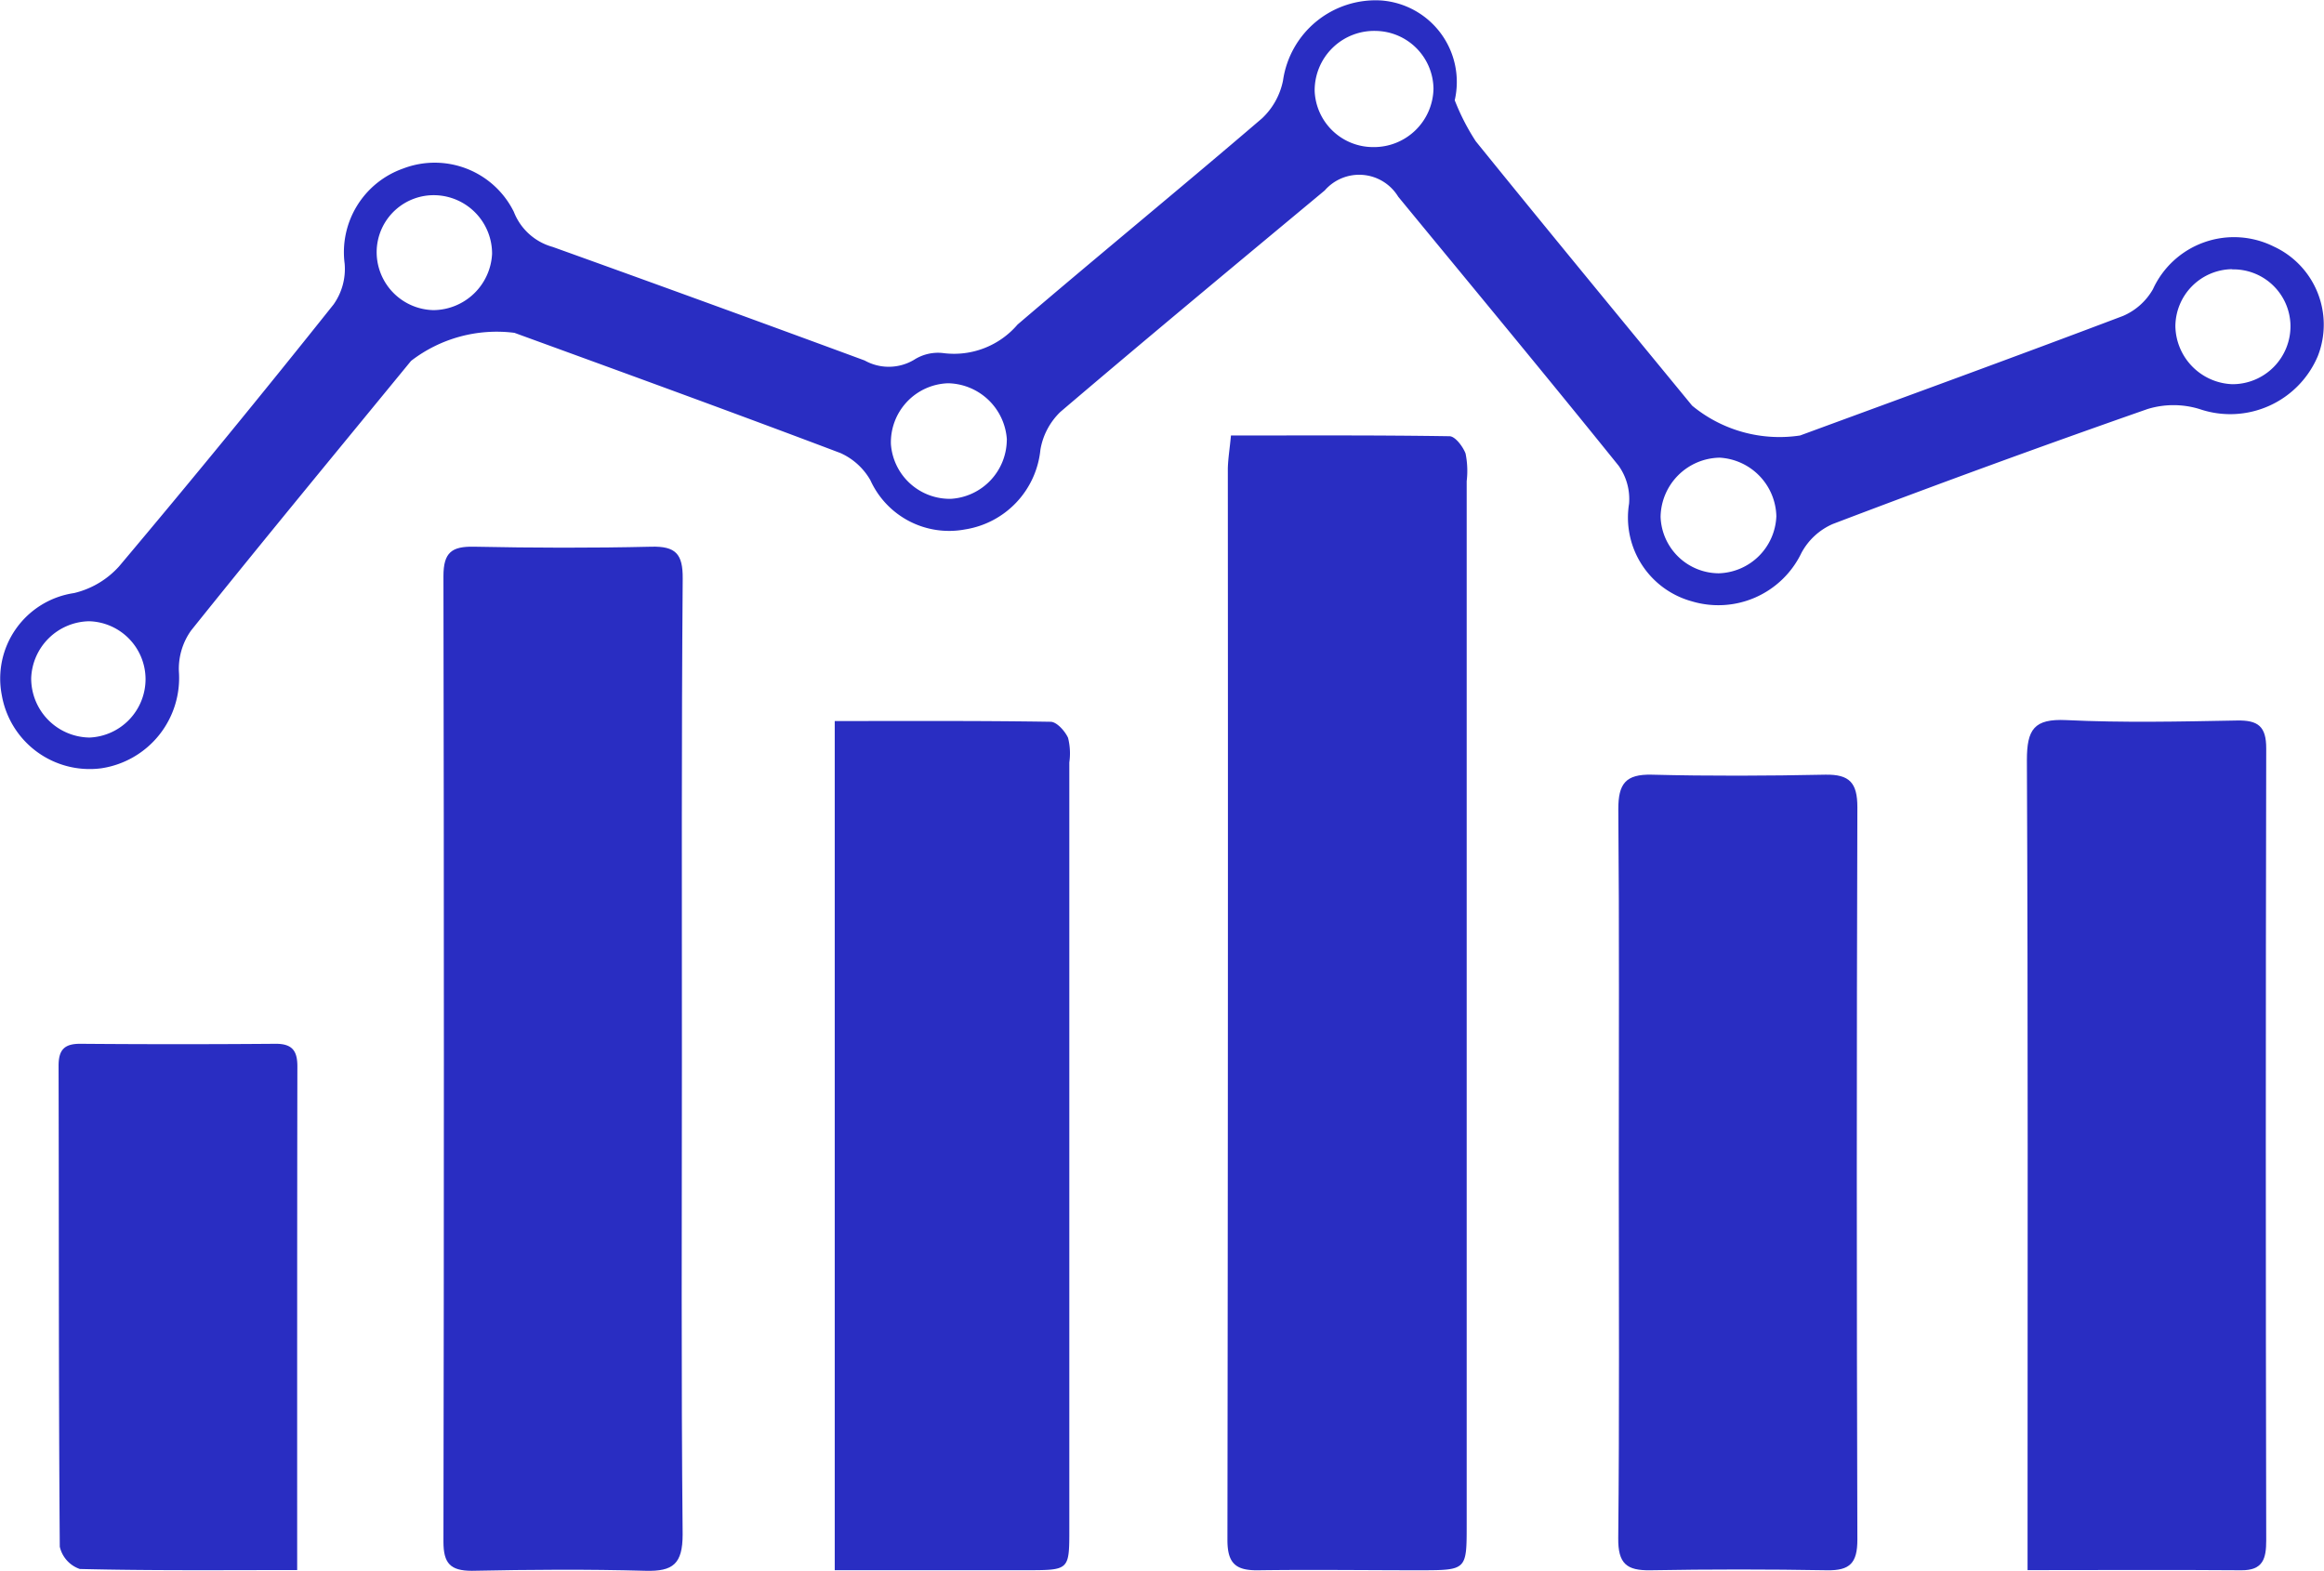
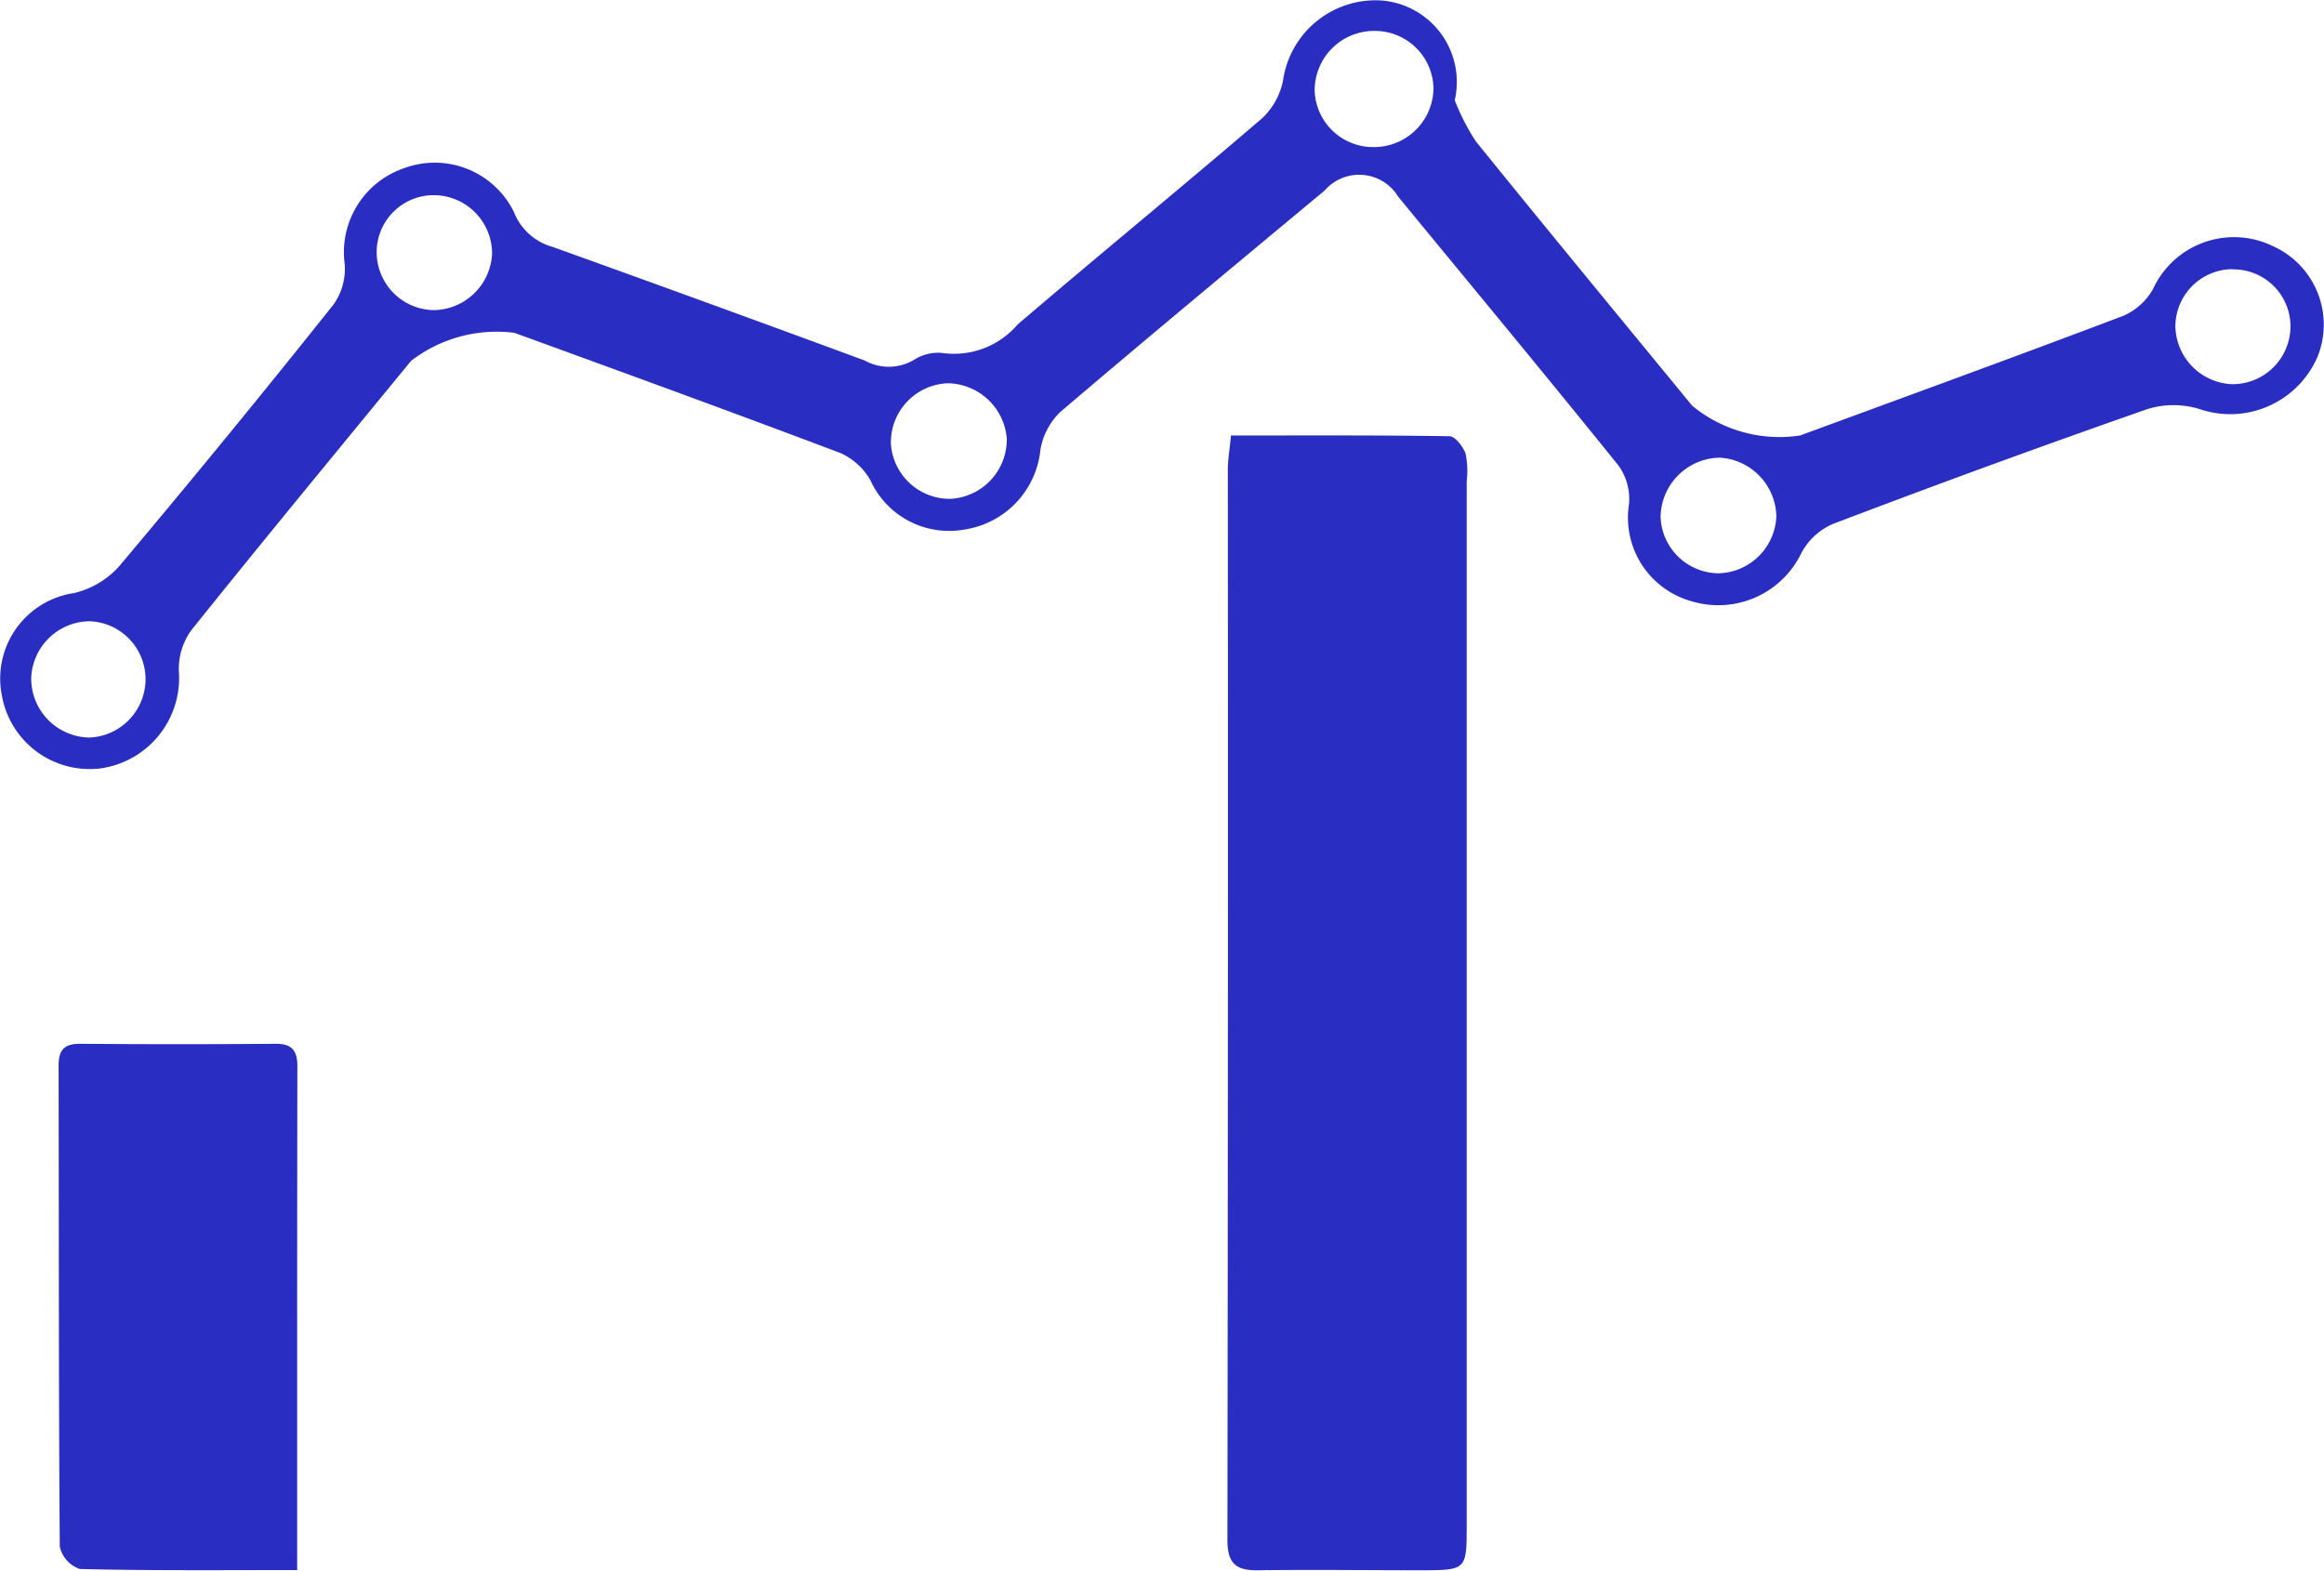
<svg xmlns="http://www.w3.org/2000/svg" width="34.793" height="23.518" viewBox="0 0 34.793 23.518">
  <defs>
    <style>.a{fill:#292dc2;}</style>
  </defs>
  <g transform="translate(512.742 -407.699)">
    <path class="a" d="M-489.657,415.87c1.109,0,2.19-.006,3.271.011.085,0,.2.152.241.258a1.3,1.3,0,0,1,.017.415q0,7.814,0,15.627c0,.677,0,.677-.7.678-.807,0-1.612-.011-2.418,0-.337.006-.464-.1-.464-.453q.011-8.022.006-16.045C-489.7,416.214-489.675,416.063-489.657,415.87Z" transform="translate(-4.656 -1.651)" />
    <path class="a" d="M-490.963,409.2a3.368,3.368,0,0,0,.315.614c1.072,1.325,2.157,2.64,3.239,3.958a2.054,2.054,0,0,0,1.616.447c1.612-.593,3.228-1.181,4.835-1.79a.943.943,0,0,0,.448-.4,1.334,1.334,0,0,1,1.807-.64,1.288,1.288,0,0,1,.661,1.642,1.423,1.423,0,0,1-1.771.792,1.326,1.326,0,0,0-.778,0q-2.368.828-4.712,1.721a.973.973,0,0,0-.47.434,1.38,1.38,0,0,1-1.639.724,1.3,1.3,0,0,1-.941-1.462.86.86,0,0,0-.156-.568c-1.089-1.352-2.2-2.69-3.3-4.028a.684.684,0,0,0-1.1-.094c-1.322,1.1-2.648,2.2-3.957,3.315a1.022,1.022,0,0,0-.3.568,1.342,1.342,0,0,1-1.127,1.192,1.294,1.294,0,0,1-1.418-.736.974.974,0,0,0-.448-.407c-1.622-.614-3.252-1.206-4.881-1.8a2.1,2.1,0,0,0-1.548.42c-1.1,1.342-2.207,2.681-3.292,4.035a.988.988,0,0,0-.184.611,1.367,1.367,0,0,1-1.159,1.453,1.335,1.335,0,0,1-1.492-1.094,1.294,1.294,0,0,1,1.082-1.529,1.315,1.315,0,0,0,.674-.4q1.632-1.938,3.211-3.921a.92.92,0,0,0,.166-.609,1.328,1.328,0,0,1,.876-1.426,1.321,1.321,0,0,1,1.657.649.873.873,0,0,0,.582.525q2.339.84,4.67,1.7a.739.739,0,0,0,.739-.01.663.663,0,0,1,.444-.1,1.251,1.251,0,0,0,1.106-.428c1.213-1.037,2.449-2.049,3.661-3.088a1.061,1.061,0,0,0,.313-.564,1.4,1.4,0,0,1,1.47-1.2A1.223,1.223,0,0,1-490.963,409.2Zm-.318-.175a.877.877,0,0,0-.859-.863.891.891,0,0,0-.92.9.876.876,0,0,0,.88.839A.891.891,0,0,0-491.281,409.027ZM-511.408,417a.884.884,0,0,0-.867.851.885.885,0,0,0,.875.89.876.876,0,0,0,.837-.874A.869.869,0,0,0-511.408,417Zm6.033-5.5a.875.875,0,0,0-.835-.878.854.854,0,0,0-.892.813.869.869,0,0,0,.851.907A.887.887,0,0,0-505.375,411.5Zm19.227,3.925a.9.9,0,0,0-.849-.874.9.9,0,0,0-.884.886.876.876,0,0,0,.87.845A.889.889,0,0,0-486.148,415.429Zm-11.52-1.143a.9.9,0,0,0-.879-.845.885.885,0,0,0-.857.911.883.883,0,0,0,.9.819A.891.891,0,0,0-497.669,414.285Zm18.345-2.553a.86.86,0,0,0-.851.857.885.885,0,0,0,.854.865.868.868,0,0,0,.869-.887A.855.855,0,0,0-479.323,411.732Z" />
-     <path class="a" d="M-500.852,425.631c0,2.37-.012,4.741.011,7.111,0,.444-.144.557-.555.546-.867-.024-1.735-.018-2.6,0-.323,0-.426-.112-.426-.435q.013-7.227,0-14.456c0-.357.125-.448.46-.441.883.018,1.766.021,2.649,0,.368-.01.476.108.473.476C-500.859,420.828-500.852,423.229-500.852,425.631Z" transform="translate(-1.681 -2.072)" />
-     <path class="a" d="M-474.7,433.937v-.55c0-3.859.008-7.717-.01-11.576,0-.462.107-.623.59-.6.851.041,1.7.022,2.556.006.315-.006.438.087.437.42q-.012,5.928,0,11.855c0,.27-.046.45-.373.447C-472.539,433.931-473.576,433.937-474.7,433.937Z" transform="translate(-7.687 -2.731)" />
-     <path class="a" d="M-497.079,421.229c1.1,0,2.166-.006,3.231.011.092,0,.215.138.262.24a.949.949,0,0,1,.019.368q0,5.739,0,11.477c0,.614,0,.616-.621.617-.955,0-1.911,0-2.891,0Z" transform="translate(-3.166 -2.735)" />
-     <path class="a" d="M-482.369,428.188c0-1.812.009-3.625-.007-5.437,0-.378.108-.524.5-.515.866.022,1.735.018,2.6,0,.361-.006.479.12.479.487q-.017,5.484,0,10.967c0,.348-.112.463-.452.457q-1.324-.023-2.648,0c-.355.006-.484-.1-.48-.48C-482.359,431.844-482.368,430.016-482.369,428.188Z" transform="translate(-6.138 -2.939)" />
    <path class="a" d="M-508.071,435.163c-1.122,0-2.188.01-3.254-.016a.461.461,0,0,1-.3-.334c-.018-2.4-.012-4.8-.018-7.2,0-.239.086-.33.326-.329q1.463.012,2.927,0c.245,0,.322.106.322.337C-508.072,430.114-508.071,432.606-508.071,435.163Z" transform="translate(-0.222 -3.958)" />
  </g>
</svg>